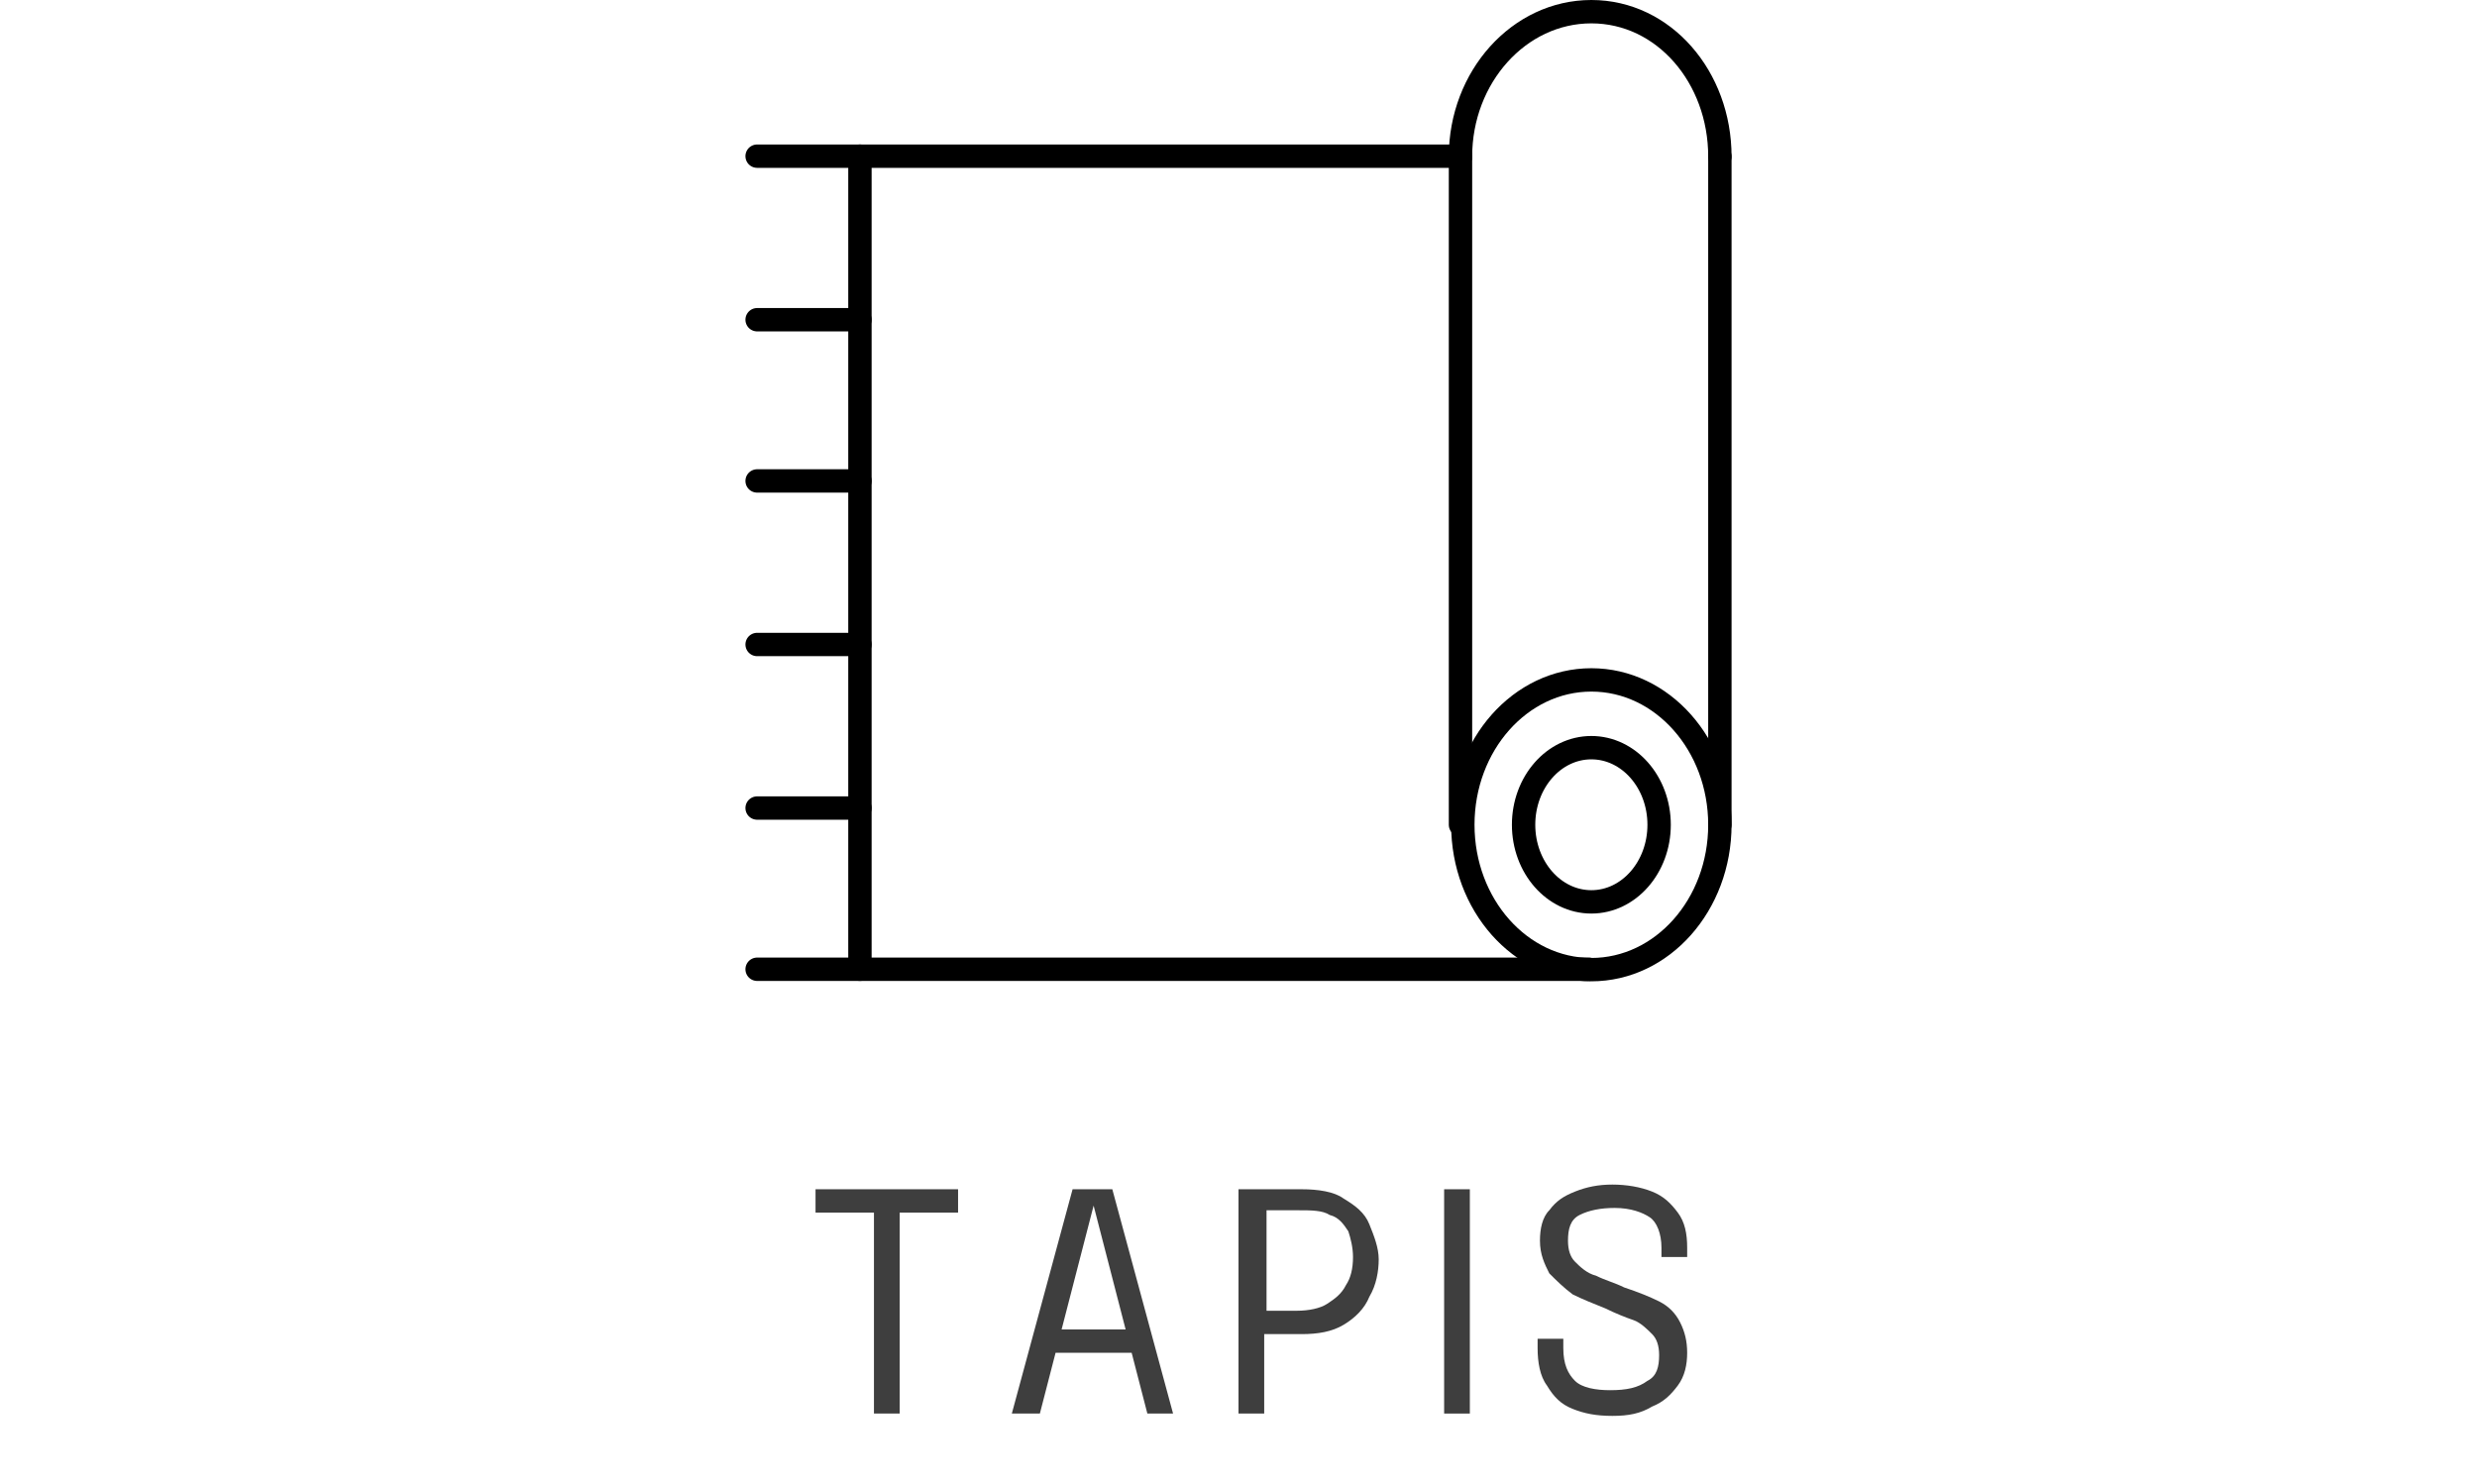
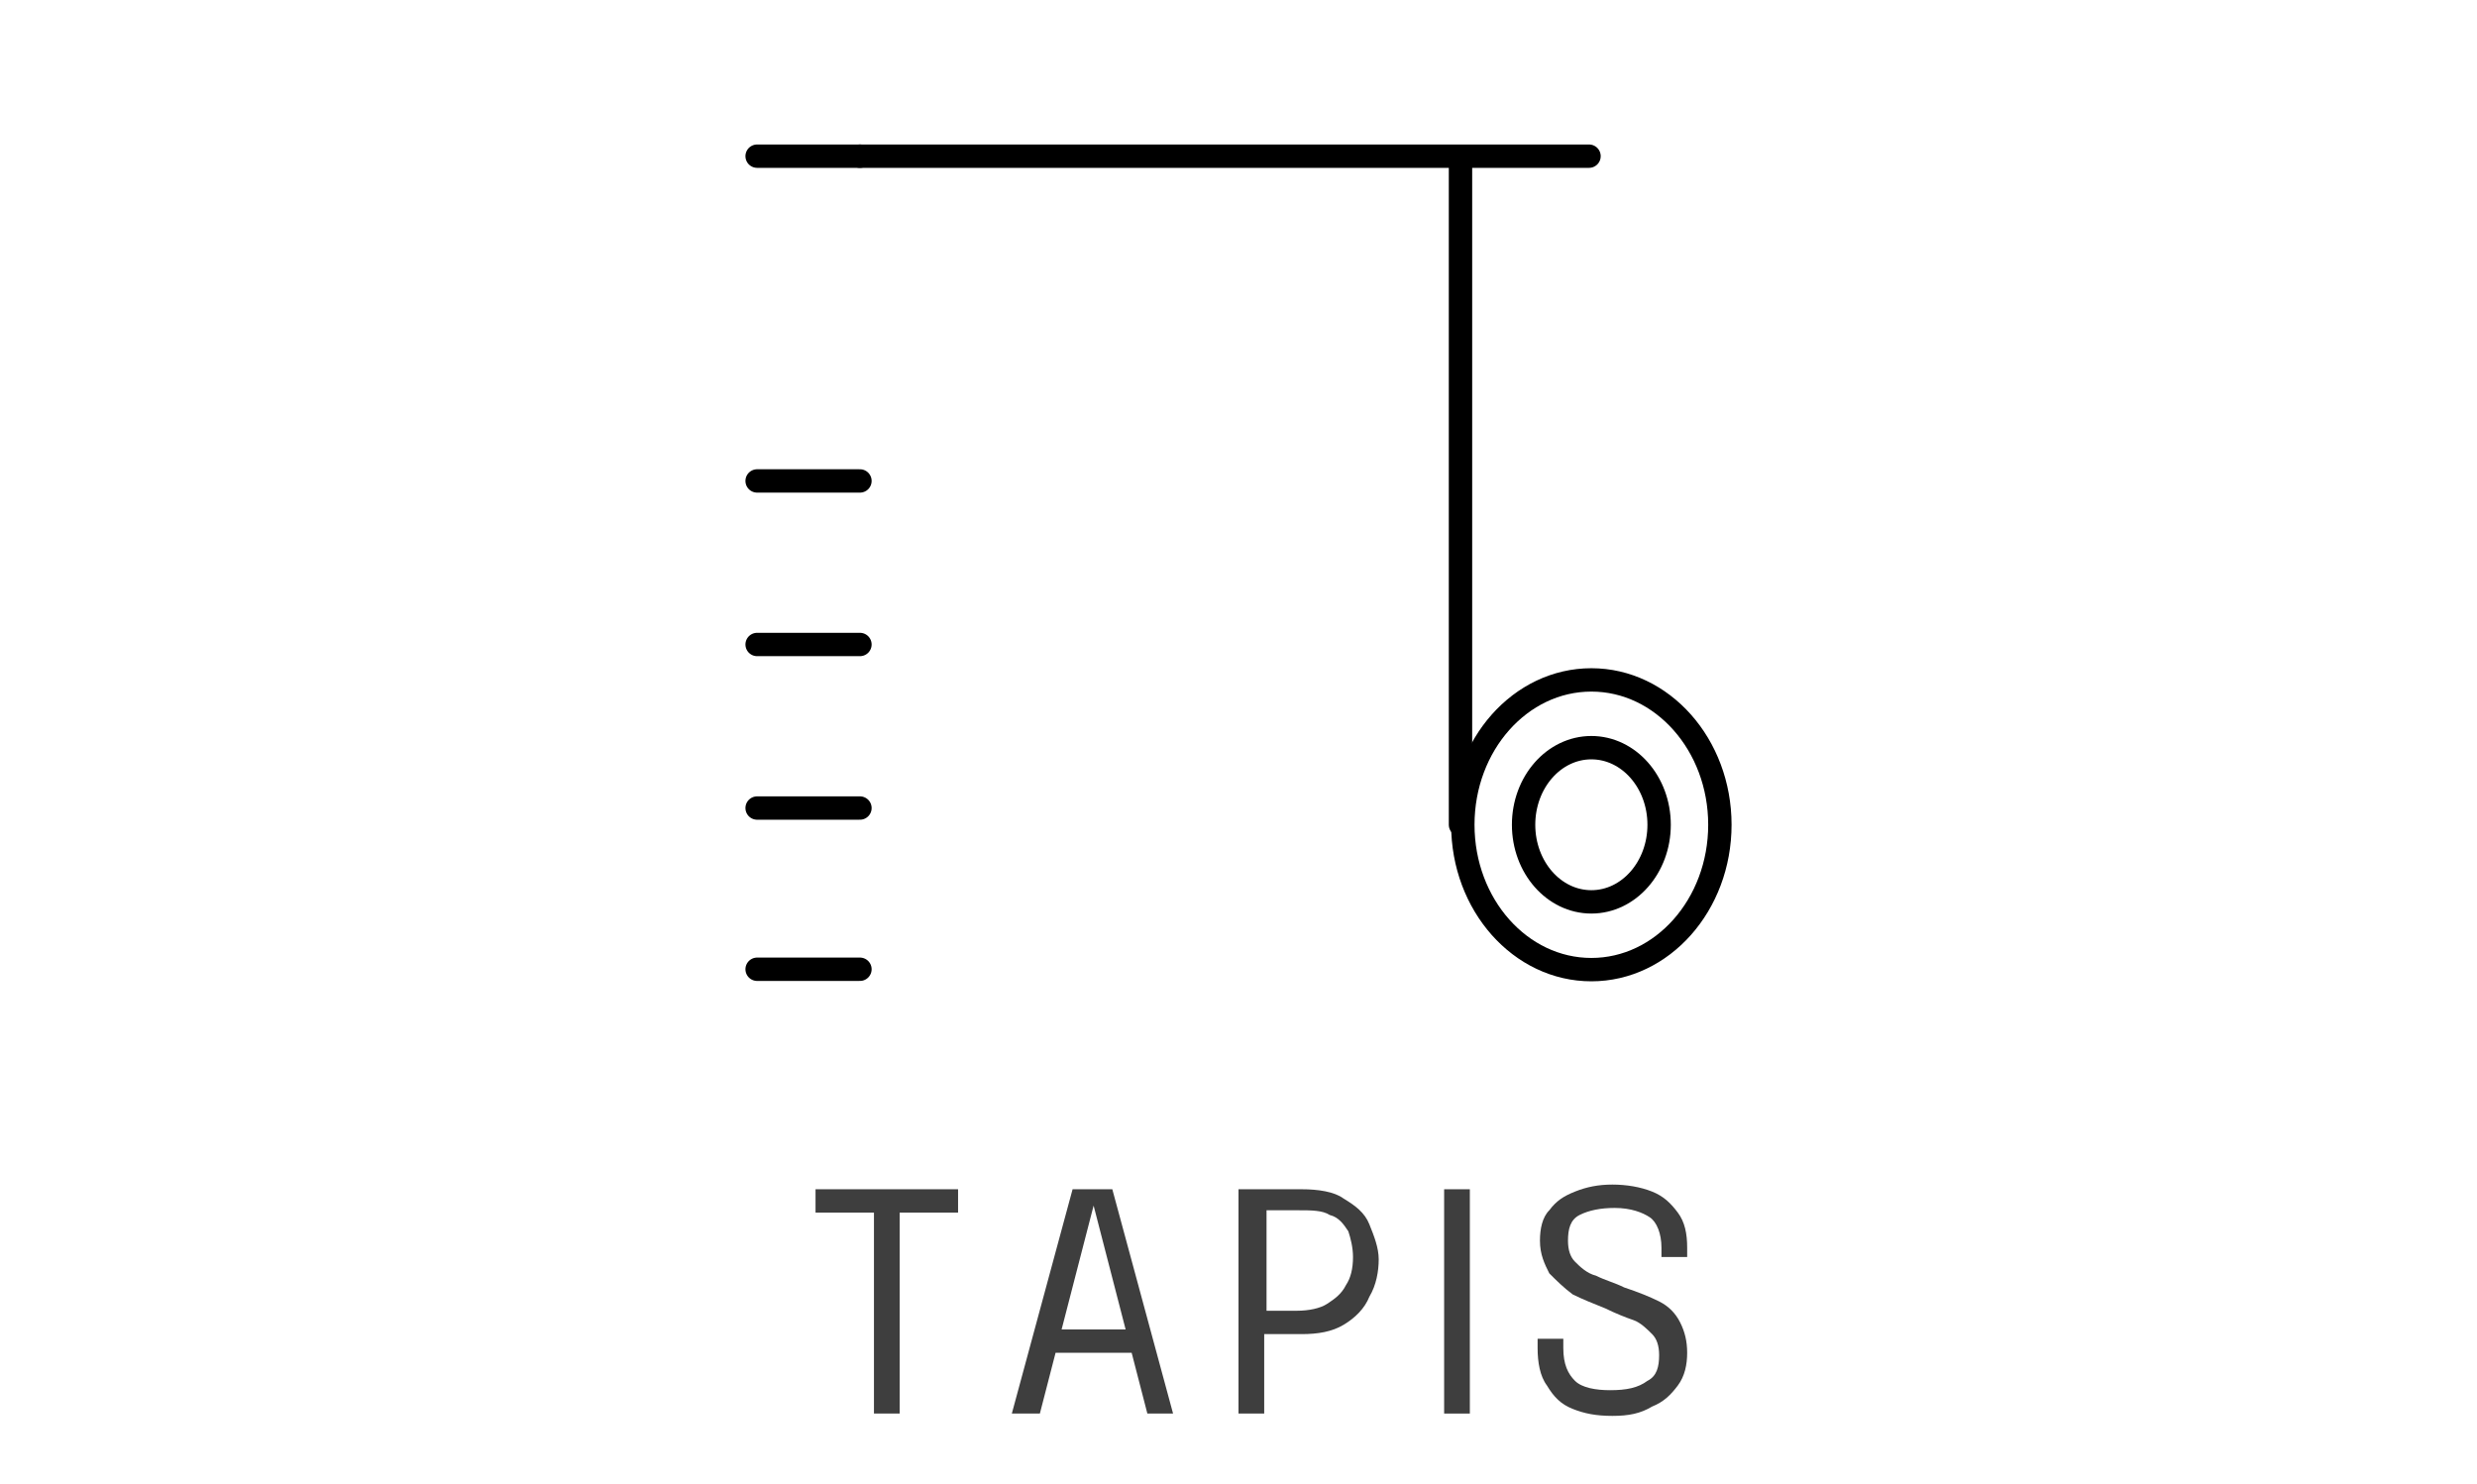
<svg xmlns="http://www.w3.org/2000/svg" version="1.1" id="Layer_1" x="0px" y="0px" viewBox="0 0 106 63.5" style="enable-background:new 0 0 106 63.5;" xml:space="preserve">
  <style type="text/css">
	.st0{enable-background:new    ;}
	.st1{fill:#3E3E3E;}
	.st2{fill:none;stroke:#000000;stroke-linecap:round;stroke-linejoin:round;}
</style>
  <g id="Component_69_1" transform="translate(0.5 0.5)">
    <g>
      <g class="st0">
        <path class="st1" d="M40.5,51.4h-2.8l0.3-0.6V60h-1.1v-9.2l0.3,0.6h-2.8v-1h6.1V51.4z" />
        <path class="st1" d="M42.8,60l2.6-9.6h1.7l2.6,9.6h-1.1l-2.3-8.9h0L44,60H42.8z M44.2,57.4v-1h4.3v1H44.2z" />
        <path class="st1" d="M53.6,60h-1.1v-9.6h2.7c0.7,0,1.4,0.1,1.8,0.4c0.5,0.3,0.9,0.6,1.1,1.1s0.4,1,0.4,1.5s-0.1,1.1-0.4,1.6     c-0.2,0.5-0.6,0.9-1.1,1.2c-0.5,0.3-1.1,0.4-1.8,0.4h-1.6V60z M53.6,56.2l-0.5-0.6h1.9c0.5,0,1-0.1,1.3-0.3     c0.3-0.2,0.6-0.4,0.8-0.8c0.2-0.3,0.3-0.7,0.3-1.2c0-0.4-0.1-0.8-0.2-1.1c-0.2-0.3-0.4-0.6-0.8-0.7c-0.3-0.2-0.8-0.2-1.3-0.2     h-1.9l0.5-0.6V56.2z" />
        <path class="st1" d="M61.3,60v-9.6h1.1V60H61.3z" />
        <path class="st1" d="M68.5,60.1c-0.7,0-1.2-0.1-1.7-0.3c-0.5-0.2-0.8-0.5-1.1-1c-0.3-0.4-0.4-1-0.4-1.6c0-0.1,0-0.2,0-0.2     s0-0.1,0-0.2h1.1c0,0.1,0,0.2,0,0.2c0,0.1,0,0.1,0,0.2c0,0.7,0.2,1.1,0.5,1.4c0.3,0.3,0.9,0.4,1.5,0.4c0.7,0,1.2-0.1,1.6-0.4     c0.4-0.2,0.5-0.6,0.5-1.1c0-0.4-0.1-0.7-0.3-0.9c-0.2-0.2-0.5-0.5-0.8-0.6s-0.8-0.3-1.2-0.5c-0.5-0.2-1-0.4-1.4-0.6     c-0.4-0.3-0.7-0.6-1-0.9c-0.2-0.4-0.4-0.8-0.4-1.4c0-0.5,0.1-1,0.4-1.3c0.3-0.4,0.6-0.6,1.1-0.8s1-0.3,1.6-0.3     c0.6,0,1.2,0.1,1.7,0.3c0.5,0.2,0.8,0.5,1.1,0.9s0.4,0.9,0.4,1.5c0,0.1,0,0.2,0,0.2s0,0.1,0,0.2h-1.1c0-0.1,0-0.2,0-0.2     c0-0.1,0-0.1,0-0.2c0-0.6-0.2-1.1-0.5-1.3s-0.8-0.4-1.5-0.4c-0.6,0-1.1,0.1-1.5,0.3s-0.5,0.6-0.5,1.1c0,0.4,0.1,0.7,0.3,0.9     c0.2,0.2,0.5,0.5,0.9,0.6c0.4,0.2,0.8,0.3,1.2,0.5c0.6,0.2,1.1,0.4,1.5,0.6s0.7,0.5,0.9,0.9c0.2,0.4,0.3,0.8,0.3,1.3     s-0.1,1-0.4,1.4s-0.6,0.7-1.1,0.9C69.7,60,69.2,60.1,68.5,60.1z" />
      </g>
    </g>
    <g id="Group_661" transform="translate(0)">
      <g id="Group_660" transform="translate(0 6.184)">
-         <path id="Path_510" class="st2" d="M62,0H36.3v34.8h31.2" />
+         <path id="Path_510" class="st2" d="M62,0H36.3h31.2" />
        <g id="Group_659">
          <line id="Line_246" class="st2" x1="36.3" y1="34.8" x2="31.9" y2="34.8" />
          <line id="Line_247" class="st2" x1="36.3" y1="27.9" x2="31.9" y2="27.9" />
          <line id="Line_248" class="st2" x1="36.3" y1="20.9" x2="31.9" y2="20.9" />
          <line id="Line_249" class="st2" x1="36.3" y1="13.9" x2="31.9" y2="13.9" />
-           <line id="Line_250" class="st2" x1="36.3" y1="7" x2="31.9" y2="7" />
          <line id="Line_251" class="st2" x1="36.3" y1="0" x2="31.9" y2="0" />
        </g>
      </g>
      <ellipse id="Ellipse_271" class="st2" cx="67.6" cy="34.8" rx="5.5" ry="6.2" />
-       <path id="Path_511" class="st2" d="M62,6.2C62,2.8,64.5,0,67.6,0s5.5,2.8,5.5,6.2" />
      <line id="Line_252" class="st2" x1="62" y1="6.2" x2="62" y2="34.8" />
-       <line id="Line_253" class="st2" x1="73.1" y1="6.2" x2="73.1" y2="34.8" />
      <ellipse id="Ellipse_272" class="st2" cx="67.6" cy="34.8" rx="2.9" ry="3.3" />
    </g>
  </g>
</svg>